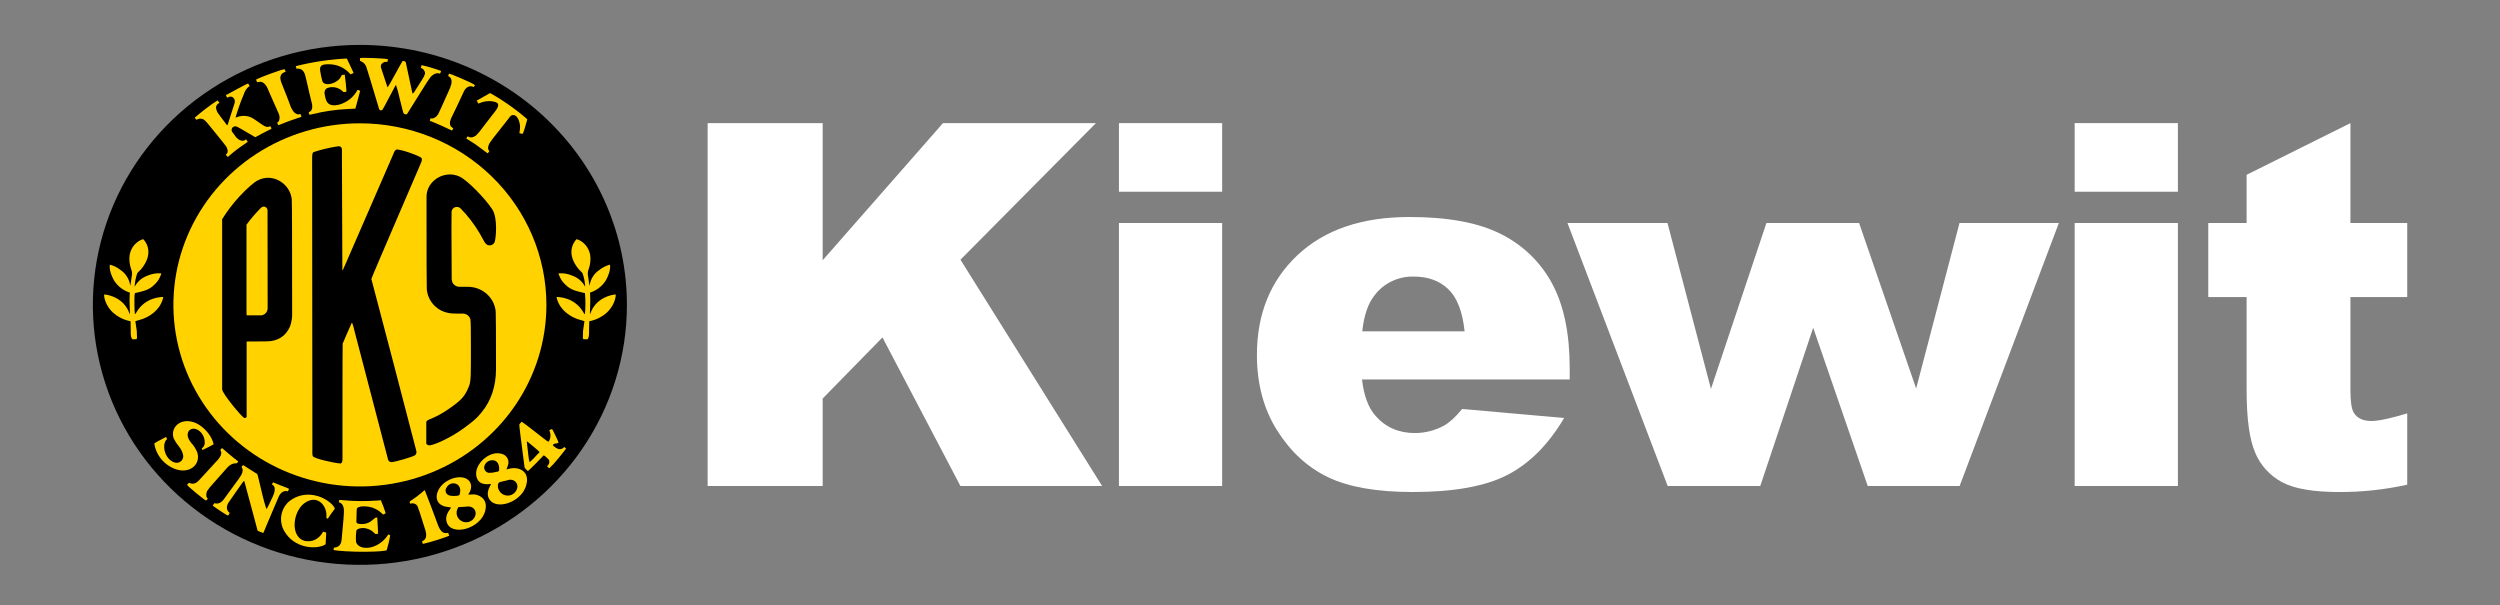
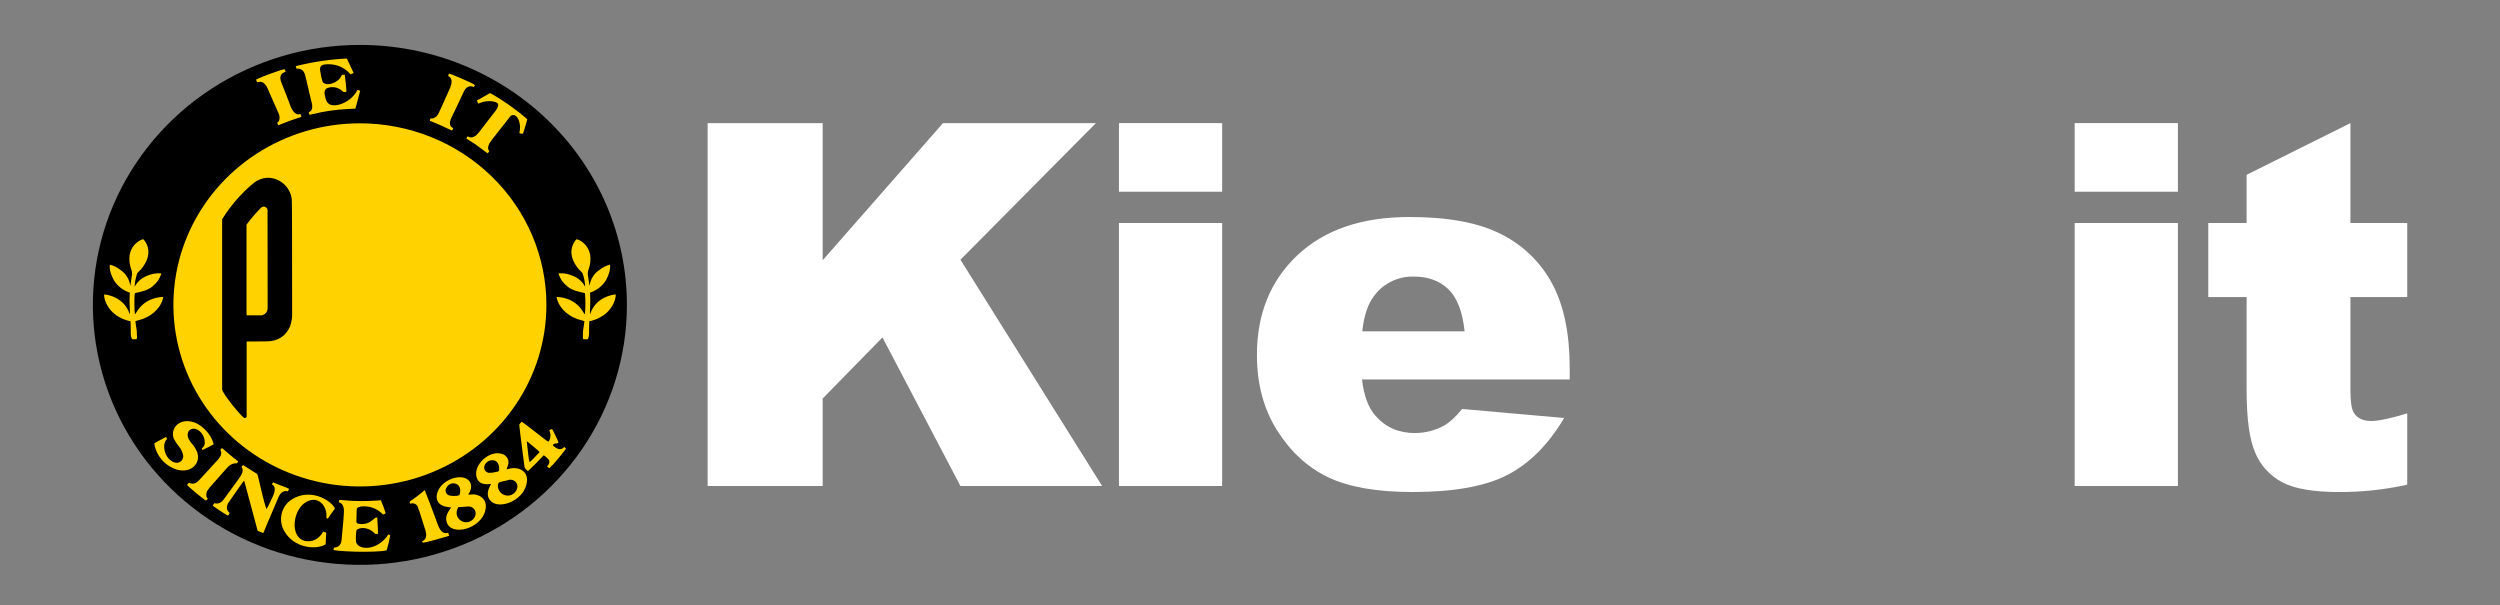
<svg xmlns="http://www.w3.org/2000/svg" width="190" height="46" viewBox="0 0 190 46" fill="none">
  <rect x="0" y="0" width="190" height="46" fill="#808080" stroke="none" />
  <path d="M27.352 3.413C23.338 3.413 19.414 4.572 16.077 6.743C12.74 8.914 10.139 12 8.602 15.61C7.066 19.221 6.665 23.193 7.448 27.026C8.231 30.859 10.163 34.379 13.002 37.142C15.84 39.906 19.456 41.788 23.392 42.55C27.329 43.312 31.41 42.921 35.118 41.425C38.826 39.93 41.995 37.397 44.225 34.148C46.455 30.899 47.645 27.079 47.645 23.171C47.645 17.931 45.507 12.906 41.701 9.201C37.895 5.495 32.734 3.414 27.352 3.413Z" fill="black" />
-   <path d="M30.101 6.474C30.09 6.478 30.078 6.479 30.067 6.479C30.026 6.545 29.787 6.995 29.349 7.831C29.256 8.021 29.152 8.205 29.038 8.384C28.986 8.388 28.934 8.385 28.883 8.375C28.853 8.35 28.829 8.32 28.812 8.285C28.81 8.282 28.786 8.201 28.739 8.043C28.22 6.303 27.927 5.339 27.861 5.151C27.831 5.03 27.77 4.92 27.683 4.828C27.597 4.737 27.488 4.669 27.368 4.63C27.351 4.56 27.35 4.487 27.365 4.416C27.413 4.366 29.162 4.424 29.48 4.499C29.48 4.502 29.469 4.57 29.45 4.701L29.294 4.699C29.196 4.699 28.857 4.849 28.959 5.155L29.445 6.622C29.451 6.626 29.459 6.627 29.466 6.626C29.516 6.57 29.705 6.24 30.034 5.638C30.363 5.034 30.55 4.701 30.593 4.641C30.638 4.632 30.684 4.635 30.727 4.65C30.77 4.665 30.808 4.691 30.837 4.726C30.843 4.734 30.951 5.236 31.159 6.231C31.265 6.747 31.331 7.038 31.353 7.107C31.39 7.09 31.424 7.067 31.453 7.039C31.464 7.025 31.672 6.698 32.076 6.06C32.178 5.92 32.255 5.764 32.304 5.6C32.306 5.502 32.276 5.406 32.218 5.327C32.159 5.248 32.075 5.189 31.98 5.161L32.042 4.95C32.543 5.065 33.034 5.212 33.514 5.39C33.52 5.44 33.505 5.49 33.474 5.529L33.442 5.575L33.443 5.6C33.194 5.508 32.945 5.602 32.697 5.886C32.63 5.964 32.362 6.377 31.898 7.124C31.523 7.727 31.285 8.11 31.182 8.272C31.035 8.498 30.95 8.635 30.92 8.687C30.872 8.698 30.822 8.695 30.776 8.679C30.73 8.663 30.689 8.634 30.66 8.595C30.647 8.578 30.552 8.202 30.37 7.467C30.303 7.131 30.213 6.799 30.101 6.474Z" fill="#FFD200" />
-   <path d="M17.898 8.945L18.027 8.897C18.239 8.816 18.468 8.789 18.694 8.817C18.919 8.845 19.134 8.928 19.318 9.058C19.458 9.15 19.665 9.289 19.942 9.484C20.154 9.633 20.322 9.681 20.445 9.627L20.523 9.594L20.541 9.594C20.59 9.649 20.62 9.717 20.629 9.789C20.603 9.804 20.529 9.841 20.406 9.9C20.085 10.057 19.792 10.211 19.526 10.363C19.443 10.409 19.393 10.43 19.377 10.418L19.267 10.351C18.456 9.858 18.004 9.607 17.91 9.598C17.855 9.593 17.799 9.605 17.75 9.631C17.701 9.657 17.661 9.696 17.635 9.743C17.609 9.791 17.598 9.845 17.602 9.899C17.607 9.953 17.628 10.004 17.662 10.047C17.666 10.052 17.689 10.085 17.738 10.146C17.761 10.177 17.809 10.245 17.884 10.349C18.159 10.729 18.515 10.774 18.67 10.601L18.71 10.605C18.731 10.642 18.755 10.678 18.781 10.712L18.824 10.755C18.828 10.758 18.83 10.766 18.826 10.78C18.782 10.814 18.68 10.886 18.517 10.996C18.135 11.252 17.77 11.532 17.427 11.836L17.333 11.918H17.301C17.253 11.873 17.208 11.824 17.168 11.772C17.168 11.758 17.169 11.75 17.173 11.747L17.234 11.683C17.334 11.578 17.329 11.411 17.22 11.184C17.177 11.097 16.767 10.579 15.988 9.628C15.862 9.465 15.726 9.31 15.581 9.163C15.514 9.093 15.428 9.044 15.332 9.024C15.236 9.004 15.137 9.013 15.047 9.05L14.955 9.094C14.944 9.097 14.933 9.097 14.922 9.095C14.842 9.017 14.803 8.967 14.808 8.939C15.345 8.468 15.915 8.033 16.515 7.639H16.539C16.642 7.752 16.684 7.814 16.665 7.826L16.559 7.895C16.503 7.937 16.462 7.993 16.439 8.058C16.416 8.122 16.412 8.191 16.429 8.258C16.459 8.423 16.535 8.577 16.647 8.704C16.654 8.714 16.704 8.782 16.792 8.907C16.822 8.945 16.972 9.145 17.246 9.506H17.294C17.306 9.486 17.832 7.851 17.837 7.813C17.858 7.734 17.854 7.65 17.826 7.574C17.797 7.497 17.746 7.43 17.678 7.382C17.627 7.354 17.569 7.341 17.511 7.342C17.452 7.344 17.395 7.361 17.346 7.391C17.322 7.404 17.297 7.414 17.271 7.421C17.226 7.364 17.19 7.3 17.166 7.233C17.166 7.233 18.785 6.339 18.862 6.348C18.949 6.472 18.98 6.544 18.956 6.56L18.853 6.631C18.7 6.778 18.589 6.962 18.53 7.163C18.283 7.744 18.072 8.339 17.898 8.945Z" fill="#FFD200" />
  <path d="M26.329 6.973C26.255 6.989 26.179 6.996 26.103 6.993L26 6.903C25.497 6.468 24.895 6.636 24.767 6.762C24.718 6.819 24.685 6.887 24.669 6.96C24.654 7.032 24.657 7.107 24.678 7.178C24.763 7.654 24.859 8.186 25.808 7.942C26.1 7.856 26.371 7.713 26.605 7.523C26.839 7.332 27.032 7.098 27.171 6.833C27.215 6.836 27.258 6.848 27.297 6.868L27.349 6.897L27.376 6.898L27.011 8.254C27.011 8.256 26.79 8.268 26.351 8.29C25.492 8.336 24.64 8.46 23.805 8.662C23.632 8.704 23.541 8.724 23.53 8.724C23.529 8.722 23.526 8.719 23.523 8.718C23.52 8.717 23.517 8.716 23.514 8.717L23.465 8.548C23.464 8.545 23.463 8.542 23.464 8.54C23.465 8.537 23.466 8.534 23.468 8.532L23.582 8.464C23.708 8.385 23.754 8.211 23.722 7.942C23.717 7.902 23.659 7.663 23.549 7.225C23.53 7.154 23.514 7.075 23.492 6.985C23.322 6.234 23.219 5.796 23.18 5.672C23.073 5.336 22.857 5.184 22.53 5.221C22.521 5.172 22.508 5.124 22.492 5.077L22.473 5.029C23.745 4.708 25.047 4.514 26.359 4.447C26.374 4.473 26.866 5.511 26.866 5.523L26.868 5.555L26.652 5.643L26.644 5.641C26.639 5.64 26.634 5.64 26.628 5.641C26.428 5.401 26.175 5.207 25.887 5.076C25.599 4.945 25.284 4.879 24.966 4.884C24.372 4.871 24.273 5.056 24.343 5.438C24.38 5.698 24.437 5.956 24.513 6.208C24.736 6.6 25.652 6.334 25.904 5.838L25.962 5.728C25.969 5.714 26.005 5.701 26.072 5.683C26.114 5.674 26.158 5.671 26.201 5.675C26.22 5.74 26.349 6.949 26.329 6.973Z" fill="#FFD200" />
  <path d="M37.191 11.496C37.176 11.469 37.16 11.442 37.142 11.417C37.024 11.23 37.124 10.94 37.444 10.545C37.529 10.438 37.807 10.085 38.279 9.483C38.419 9.306 38.519 9.176 38.581 9.1L38.658 9.004L38.727 8.903C38.936 8.598 39.371 8.692 39.505 9.424C39.534 9.604 39.53 9.788 39.494 9.966C39.483 10.016 39.475 10.066 39.471 10.117C39.554 10.157 39.648 10.172 39.74 10.159C39.793 10.039 39.892 9.72 40.038 9.199L40.072 9.077C40.082 9.042 39.323 8.43 38.867 8.108C38.348 7.73 37.805 7.384 37.242 7.072L36.247 7.637L36.232 7.641L36.348 7.865C36.355 7.862 36.362 7.86 36.37 7.86L36.384 7.863L36.54 7.803C37.071 7.592 37.725 7.699 37.83 7.872C37.905 8.002 37.848 8.186 37.654 8.43C37.424 8.721 37.093 9.151 36.661 9.72C36.519 9.926 36.357 10.119 36.178 10.296C35.99 10.438 35.738 10.509 35.568 10.364C35.536 10.367 35.493 10.416 35.44 10.513L35.454 10.543L35.566 10.607C35.941 10.829 36.3 11.075 36.641 11.342C36.891 11.534 37.029 11.637 37.056 11.655C37.092 11.626 37.123 11.591 37.15 11.553L37.191 11.496Z" fill="#FFD200" />
  <path d="M32.738 8.986C32.755 8.987 32.772 8.991 32.788 8.996C32.939 9.042 33.175 8.888 33.299 8.682C33.346 8.602 33.609 8.024 34.088 6.948C34.184 6.759 34.259 6.56 34.31 6.356C34.354 6.058 34.273 5.87 34.068 5.789C34.068 5.721 34.09 5.654 34.132 5.599C34.203 5.589 35.747 6.225 36.088 6.46C36.093 6.493 36.069 6.544 36.012 6.611C36.009 6.611 36.007 6.611 36.001 6.609C35.978 6.603 35.955 6.595 35.934 6.586C35.682 6.483 35.426 6.644 35.286 6.884C35.274 6.909 35.202 7.06 35.074 7.336C34.839 7.849 34.605 8.337 34.376 8.802C34.294 8.947 34.234 9.103 34.198 9.265C34.174 9.504 34.255 9.658 34.438 9.728C34.449 9.778 34.419 9.843 34.349 9.921C34.222 9.87 34.099 9.813 33.978 9.75C33.634 9.584 33.317 9.442 33.027 9.326C32.81 9.24 32.691 9.191 32.663 9.178C32.672 9.109 32.698 9.044 32.738 8.986Z" fill="#FFD200" />
  <path d="M19.806 6.216C19.757 6.213 19.707 6.217 19.659 6.228L19.587 6.248C19.578 6.249 19.569 6.25 19.56 6.249C19.559 6.246 19.556 6.244 19.553 6.242C19.55 6.24 19.547 6.24 19.544 6.24L19.462 6.074L19.461 6.051C19.746 5.876 21.462 5.255 21.623 5.26C21.686 5.344 21.711 5.41 21.693 5.459C21.325 5.57 21.218 5.836 21.377 6.258C21.389 6.293 21.42 6.37 21.467 6.489C21.691 7.04 21.884 7.541 22.053 7.991C22.113 8.187 22.213 8.369 22.346 8.528C22.406 8.588 22.478 8.636 22.557 8.668C22.596 8.687 22.64 8.696 22.683 8.695C22.726 8.679 22.772 8.67 22.818 8.667C22.846 8.696 22.868 8.729 22.882 8.766C22.896 8.803 22.903 8.842 22.901 8.882C22.891 8.886 22.727 8.941 22.406 9.048C22.115 9.144 21.787 9.266 21.424 9.412C21.337 9.451 21.248 9.484 21.157 9.512C21.111 9.457 21.081 9.391 21.069 9.321L21.16 9.243C21.254 9.162 21.284 8.876 21.196 8.668C21.117 8.483 20.897 7.988 20.535 7.176C20.527 7.157 20.46 7.004 20.335 6.717C20.29 6.601 20.222 6.493 20.137 6.4C20.054 6.301 19.936 6.235 19.806 6.216Z" fill="#FFD200" />
  <path d="M41.527 23.171C41.527 25.9 40.696 28.568 39.138 30.838C37.581 33.107 35.367 34.876 32.777 35.92C30.187 36.965 27.337 37.238 24.588 36.706C21.838 36.173 19.313 34.859 17.33 32.929C15.348 30.999 13.998 28.54 13.451 25.863C12.904 23.187 13.185 20.412 14.258 17.89C15.331 15.369 17.147 13.213 19.478 11.697C21.809 10.181 24.549 9.371 27.353 9.372C31.112 9.372 34.717 10.826 37.375 13.414C40.033 16.001 41.526 19.511 41.527 23.171Z" fill="#FFD200" />
-   <path d="M25.761 35.216C25.803 35.222 25.846 35.225 25.89 35.224C25.982 35.192 26.028 35.084 26.028 34.9C26.028 32.484 26.028 26.142 26.044 26.109L26.096 25.996C26.096 25.996 26.44 25.171 26.737 24.526C26.755 24.542 26.771 24.561 26.783 24.581C26.849 24.779 26.905 24.979 26.949 25.182C27.015 25.447 29.438 34.719 29.438 34.719C29.477 34.87 29.497 34.951 29.501 34.961C29.528 35.019 29.575 35.066 29.634 35.094C29.693 35.123 29.76 35.131 29.824 35.118C30.076 35.09 31.413 34.715 31.557 34.589C31.601 34.543 31.632 34.486 31.645 34.425C31.659 34.364 31.655 34.3 31.634 34.241L31.602 34.121C31.281 32.861 28.396 21.806 28.257 21.328L28.221 21.209C28.206 21.153 31.7 13.091 32 12.369C32.071 12.199 32.083 12.08 32.039 12.012C31.937 11.858 30.309 11.274 30.098 11.375C30.006 11.457 29.939 11.562 29.906 11.68C29.822 11.882 26.249 20.098 26.167 20.277L26.114 20.389L26.069 20.503C26.064 20.514 26.049 20.522 26.019 20.528C26.02 20.497 25.99 11.351 25.985 11.319C25.983 11.288 25.973 11.258 25.958 11.231C25.943 11.204 25.922 11.18 25.897 11.161C25.872 11.141 25.843 11.127 25.812 11.119C25.782 11.111 25.75 11.11 25.718 11.114C25.076 11.209 24.443 11.358 23.827 11.559C23.733 11.628 23.722 11.762 23.722 12.048C23.722 13.198 23.745 33.71 23.741 33.882C23.724 34.346 23.737 34.611 23.775 34.672C23.899 34.868 25.416 35.186 25.761 35.216Z" fill="black" />
-   <path d="M32.587 33.845C32.854 33.893 34.23 33.307 35.319 32.492C36.025 31.963 36.2 31.827 36.615 31.32C37.334 30.439 37.695 29.348 37.697 28.045C37.697 25.241 37.689 23.785 37.673 23.676C37.627 23.177 37.396 22.711 37.023 22.366C36.649 22.02 36.16 21.819 35.645 21.799C35.52 21.796 35.288 21.795 34.956 21.795C34.84 21.801 34.724 21.775 34.624 21.718C34.524 21.661 34.443 21.577 34.391 21.476C34.34 21.347 34.318 21.21 34.328 21.072C34.308 17.85 34.306 16.187 34.32 16.085C34.326 16.009 34.354 15.937 34.402 15.877C34.449 15.817 34.514 15.771 34.587 15.746C34.661 15.721 34.74 15.717 34.816 15.736C34.892 15.754 34.96 15.793 35.013 15.849C35.557 16.405 36.032 17.022 36.427 17.687C36.53 17.857 36.643 18.055 36.764 18.283C36.817 18.408 36.903 18.516 37.014 18.598C37.066 18.626 37.124 18.643 37.184 18.647C37.244 18.651 37.304 18.642 37.36 18.621C37.416 18.599 37.467 18.566 37.508 18.524C37.549 18.481 37.58 18.43 37.599 18.374C37.687 18.145 37.845 16.584 37.415 15.914C36.924 15.146 35.55 13.718 34.939 13.425C33.803 12.884 32.416 13.725 32.416 14.945C32.416 19.555 32.422 21.904 32.436 21.994C32.465 22.33 32.581 22.652 32.771 22.933C32.962 23.214 33.222 23.444 33.528 23.601C33.851 23.759 34.21 23.837 34.572 23.829L34.708 23.832C34.822 23.834 34.957 23.835 35.115 23.835C35.252 23.823 35.39 23.857 35.505 23.932C35.62 24.007 35.704 24.118 35.745 24.247C35.778 24.339 35.792 25.062 35.788 26.416C35.788 26.96 35.787 27.367 35.787 27.637C35.787 29.033 35.736 29.186 35.52 29.636C35.272 30.15 35.038 30.438 34.122 31.067C33.681 31.381 33.204 31.643 32.7 31.848C32.498 31.922 32.398 32.001 32.398 32.082V33.699C32.398 33.738 32.436 33.777 32.508 33.818C32.533 33.83 32.56 33.839 32.587 33.845Z" fill="black" />
  <path d="M16.883 29.581V16.659C17.26 16.051 17.694 15.479 18.18 14.95C18.8 14.288 19.271 13.877 19.587 13.709C20.739 13.104 22.061 13.974 22.174 15.149C22.193 15.344 22.203 18.211 22.203 23.752C22.219 24.113 22.164 24.474 22.039 24.815C21.706 25.568 21.102 25.945 20.227 25.945C19.239 25.945 18.744 25.949 18.744 25.955V31.674C18.744 31.692 18.724 31.714 18.687 31.742C18.671 31.755 18.651 31.764 18.631 31.768C18.61 31.773 18.589 31.772 18.569 31.766C18.399 31.724 16.883 29.908 16.883 29.581ZM19.806 15.821C19.418 16.213 19.059 16.633 18.734 17.077V23.744L18.745 23.967H19.876C20.004 23.945 20.12 23.88 20.205 23.784C20.29 23.688 20.337 23.567 20.341 23.44L20.333 15.955C20.323 15.886 20.289 15.821 20.236 15.774C20.182 15.726 20.114 15.699 20.042 15.695C19.951 15.709 19.867 15.754 19.806 15.821Z" fill="black" />
  <path d="M18.551 36.56L18.517 36.566C18.505 36.57 18.281 36.883 17.844 37.511C17.508 37.995 17.337 38.24 17.331 38.252C17.182 38.556 17.226 38.798 17.459 38.988C17.424 39.056 17.382 39.12 17.332 39.179C17.232 39.188 16.178 38.444 16.169 38.435C16.203 38.366 16.245 38.301 16.295 38.241C16.57 38.327 16.817 38.217 17.036 37.912C17.576 37.163 17.95 36.653 18.159 36.373C18.423 36.02 18.505 35.75 18.395 35.558L18.365 35.503C18.351 35.475 18.39 35.425 18.48 35.347C18.499 35.355 18.674 35.47 19.013 35.687C19.226 35.827 19.37 35.916 19.441 35.958L19.552 36.02C19.565 36.027 19.638 36.313 19.768 36.87C20.017 37.946 20.183 38.556 20.262 38.691C20.297 38.648 20.445 38.349 20.706 37.795C20.95 37.282 20.941 36.958 20.678 36.822C20.682 36.761 20.71 36.703 20.756 36.66C20.762 36.66 20.967 36.742 21.37 36.907C21.4 36.919 21.52 36.965 21.725 37.042C21.832 37.085 21.909 37.118 21.956 37.142C21.958 37.192 21.942 37.24 21.912 37.28L21.878 37.329V37.355C21.803 37.29 21.423 37.257 21.201 37.703C21.2 37.708 20.951 38.291 20.456 39.454C20.184 40.095 20.036 40.447 20.014 40.506C19.866 40.461 19.721 40.404 19.581 40.337L18.568 36.567C18.567 36.56 18.56 36.557 18.551 36.56Z" fill="#FFD200" />
  <path d="M12.597 33.222C12.604 33.22 12.612 33.218 12.62 33.218C12.664 33.261 12.689 33.319 12.692 33.379C12.326 33.657 12.413 34.683 13.083 35.068C13.593 35.359 13.951 34.982 13.928 34.64C13.884 34.38 13.77 34.135 13.598 33.932C13.445 33.744 13.312 33.541 13.202 33.327C12.916 32.526 13.681 31.728 14.751 32.1C15.518 32.367 16.14 33.203 16.234 33.767C16.143 33.827 15.5 34.16 15.391 34.196C15.341 34.133 15.326 34.095 15.343 34.078L15.436 33.984C15.73 33.698 15.509 32.79 14.856 32.601C14.395 32.468 13.963 32.984 14.538 33.663C14.732 33.874 14.886 34.116 14.992 34.38C15.294 35.302 14.373 36.12 13.174 35.59C12.621 35.342 12.178 34.909 11.925 34.37C11.825 34.157 11.759 33.931 11.727 33.699C11.865 33.608 12.008 33.526 12.156 33.452C12.445 33.3 12.59 33.223 12.597 33.222Z" fill="#FFD200" />
  <path d="M23.457 37.594C24.592 37.618 25.422 38.392 25.443 38.669C25.259 38.908 25.085 39.157 24.914 39.42C24.878 39.423 24.84 39.399 24.801 39.343C24.914 38.436 24.099 37.505 23.108 38.262C22.306 38.875 22.07 40.554 22.953 41.03C23.308 41.219 24.1 41.238 24.557 40.408L24.783 40.468C24.781 40.476 24.782 40.484 24.784 40.492L24.793 40.503L24.746 41.369C24.049 41.808 22.339 41.675 21.6 40.356C21.401 40.011 21.322 39.612 21.374 39.219C21.427 38.826 21.609 38.461 21.892 38.176C22.318 37.794 22.878 37.585 23.457 37.594Z" fill="#FFD200" />
  <path d="M25.784 37.996L25.889 37.999L26.022 38.011C26.902 38.096 27.788 38.106 28.669 38.041C28.849 38.026 28.941 38.019 28.947 38.02C29.087 38.343 29.209 38.672 29.313 39.007C29.191 39.082 29.119 39.114 29.102 39.095L29.006 39.005C28.749 38.758 28.424 38.59 28.07 38.52C27.917 38.49 27.118 38.388 27.109 38.728L27.084 39.673C27.083 39.709 27.118 39.749 27.189 39.792C27.513 39.871 27.857 39.822 28.145 39.654C28.248 39.58 28.347 39.501 28.442 39.417C28.471 39.388 28.504 39.363 28.54 39.343C28.581 39.326 28.628 39.324 28.671 39.337C28.697 39.687 28.71 39.959 28.716 40.153C28.721 40.301 28.727 40.438 28.733 40.56C28.663 40.58 28.59 40.586 28.517 40.576L28.413 40.477C27.882 39.967 27.193 40.118 27.09 40.305C27.044 40.603 27.035 40.906 27.062 41.206C27.299 41.89 28.757 41.81 29.517 40.613C29.569 40.631 29.616 40.658 29.657 40.693C29.59 41.071 29.501 41.445 29.39 41.813C29.257 41.882 28.724 41.922 27.791 41.934C26.812 41.947 25.549 41.865 25.347 41.798C25.366 41.739 25.378 41.678 25.383 41.617C25.731 41.599 25.922 41.406 25.96 41.036C26.088 39.751 26.147 38.998 26.138 38.778C26.12 38.435 25.994 38.233 25.754 38.176C25.753 38.114 25.763 38.054 25.784 37.996Z" fill="#FFD200" />
  <path d="M14.367 36.69C14.397 36.698 14.426 36.709 14.454 36.722C14.689 36.815 14.914 36.74 15.127 36.5C15.367 36.23 15.795 35.765 16.414 35.099C16.568 34.955 16.694 34.785 16.785 34.598C16.813 34.519 16.823 34.435 16.814 34.352C16.813 34.349 16.789 34.298 16.744 34.193C16.779 34.145 16.819 34.1 16.864 34.06L16.889 34.061L16.988 34.147C17.367 34.478 17.634 34.703 17.789 34.821C17.965 34.956 18.069 35.037 18.099 35.063C18.105 35.097 18.067 35.148 17.986 35.216C17.711 35.188 17.455 35.316 17.218 35.598C17.108 35.727 16.745 36.137 16.129 36.83C15.983 36.983 15.852 37.148 15.738 37.325C15.671 37.451 15.646 37.743 15.734 37.83L15.784 37.88C15.806 37.903 15.68 38.035 15.672 38.042C15.584 38.052 14.203 36.91 14.213 36.843C14.259 36.787 14.311 36.736 14.367 36.69Z" fill="#FFD200" />
-   <path d="M32.286 37.248V37.272L32.334 37.387C32.396 37.533 33.111 39.4 33.268 39.853C33.383 40.179 33.519 40.385 33.68 40.468C33.8 40.523 33.936 40.532 34.061 40.492C34.072 40.531 34.085 40.57 34.102 40.608L34.126 40.665L34.144 40.715C33.49 40.968 32.818 41.176 32.133 41.338C32.13 41.318 32.118 41.267 32.095 41.189L32.077 41.123L32.101 41.123C32.196 41.089 32.276 41.023 32.326 40.938C32.414 40.787 32.414 40.566 32.322 40.273C31.965 39.131 31.769 38.534 31.736 38.482C31.687 38.387 31.602 38.314 31.499 38.278C31.396 38.241 31.283 38.244 31.183 38.286C31.151 38.234 31.136 38.175 31.137 38.114C31.469 37.9 31.786 37.664 32.086 37.409C32.146 37.347 32.213 37.293 32.286 37.248Z" fill="#FFD200" />
+   <path d="M32.286 37.248V37.272L32.334 37.387C32.396 37.533 33.111 39.4 33.268 39.853C33.383 40.179 33.519 40.385 33.68 40.468C33.8 40.523 33.936 40.532 34.061 40.492C34.072 40.531 34.085 40.57 34.102 40.608L34.126 40.665L34.144 40.715C32.13 41.318 32.118 41.267 32.095 41.189L32.077 41.123L32.101 41.123C32.196 41.089 32.276 41.023 32.326 40.938C32.414 40.787 32.414 40.566 32.322 40.273C31.965 39.131 31.769 38.534 31.736 38.482C31.687 38.387 31.602 38.314 31.499 38.278C31.396 38.241 31.283 38.244 31.183 38.286C31.151 38.234 31.136 38.175 31.137 38.114C31.469 37.9 31.786 37.664 32.086 37.409C32.146 37.347 32.213 37.293 32.286 37.248Z" fill="#FFD200" />
  <path d="M35.604 37.59L35.976 37.574C36.235 37.561 37.127 37.794 36.882 38.803C36.545 40.201 34.282 40.798 33.945 39.671C33.854 39.366 33.94 39.04 34.204 38.694C34.258 38.621 34.284 38.58 34.279 38.567C34.238 38.559 34.154 38.546 34.025 38.531C32.82 38.397 33.022 37.145 33.947 36.576C34.762 36.074 35.709 36.199 35.804 36.892C35.817 37.08 35.774 37.268 35.681 37.434L35.604 37.54V37.59H35.604ZM35.343 39.689C36.058 39.756 36.455 38.866 35.861 38.551C35.745 38.498 35.617 38.48 35.491 38.499C35.246 38.522 35.032 38.534 34.85 38.537C34.772 38.638 34.723 38.757 34.707 38.882C34.691 39.007 34.709 39.134 34.758 39.25C34.808 39.366 34.888 39.468 34.991 39.545C35.093 39.622 35.214 39.672 35.343 39.689ZM34.526 37.691C34.657 37.7 34.789 37.681 34.912 37.635C35.252 36.69 34.225 36.454 33.921 37.085C33.871 37.165 33.853 37.26 33.87 37.352C33.887 37.445 33.938 37.528 34.014 37.586C34.095 37.66 34.266 37.695 34.526 37.691H34.526Z" fill="#FFD200" />
  <path d="M37.307 36.78L37.248 36.786C36.637 36.86 36.286 36.656 36.199 36.172C36.036 35.282 37.191 34.204 38.137 34.493C38.228 34.516 38.313 34.558 38.387 34.615C38.46 34.672 38.521 34.743 38.565 34.824C38.609 34.905 38.636 34.994 38.643 35.086C38.65 35.177 38.638 35.269 38.607 35.355C38.593 35.404 38.577 35.453 38.557 35.5C38.51 35.626 38.49 35.684 38.503 35.679L38.659 35.635C39.409 35.413 40.392 35.821 39.944 37.025C39.512 38.194 37.736 38.77 37.203 37.964C37.013 37.681 37.028 37.338 37.244 36.938C37.301 36.833 37.321 36.783 37.307 36.78H37.307ZM38.485 37.657C39.107 37.748 39.544 37.038 39.206 36.644C39.133 36.561 39.035 36.501 38.926 36.474C38.818 36.447 38.703 36.453 38.598 36.491L38.468 36.525L38.336 36.555C38.204 36.58 38.073 36.614 37.946 36.657C37.698 36.824 37.853 37.56 38.485 37.657ZM37.145 35.937C37.337 35.941 37.53 35.917 37.715 35.864L37.839 35.842C37.875 35.825 37.907 35.802 37.932 35.772C37.964 35.362 37.852 35.104 37.597 35.001C37.513 34.976 37.424 34.969 37.336 34.98C37.249 34.991 37.165 35.02 37.09 35.065C37.014 35.11 36.95 35.169 36.9 35.24C36.85 35.311 36.816 35.392 36.8 35.476C36.786 35.581 36.814 35.688 36.878 35.774C36.942 35.859 37.038 35.918 37.145 35.937L37.145 35.937Z" fill="#FFD200" />
  <path d="M39.641 32.053C39.674 32.047 40.255 32.486 41.375 33.366C41.47 33.449 41.576 33.518 41.691 33.572C41.767 33.459 41.815 33.329 41.83 33.195C41.846 33.06 41.83 32.924 41.782 32.796C41.771 32.761 41.76 32.726 41.749 32.691C41.814 32.648 41.888 32.621 41.965 32.612C42.03 32.716 42.142 32.942 42.305 33.293C42.362 33.406 42.411 33.523 42.45 33.643C42.417 33.65 42.385 33.662 42.356 33.679L42.321 33.709L42.207 33.703C42.167 33.701 42.007 33.777 42.018 33.849C42.141 33.971 42.289 34.068 42.453 34.131C42.532 34.146 42.613 34.139 42.688 34.111C42.763 34.084 42.829 34.036 42.878 33.974C42.928 34.002 42.976 34.036 43.019 34.075C43.02 34.109 42.83 34.358 42.45 34.817C42.235 35.09 42 35.347 41.747 35.587C41.688 35.549 41.633 35.504 41.584 35.454C41.584 35.436 41.586 35.426 41.592 35.42L41.662 35.345C41.709 35.288 41.738 35.221 41.747 35.149C41.756 35.077 41.743 35.005 41.711 34.939C41.658 34.876 41.599 34.817 41.536 34.763C41.475 34.706 41.409 34.655 41.338 34.61C41.33 34.614 41.321 34.614 41.312 34.613C40.848 35.102 40.517 35.438 40.324 35.614C40.211 35.717 40.147 35.773 40.135 35.788L40.101 35.788C40.096 35.785 39.942 35.638 39.924 35.614C39.899 35.583 39.878 35.549 39.864 35.512L39.851 35.388C39.847 35.36 39.83 35.237 39.802 35.018C39.562 33.197 39.451 32.276 39.468 32.255L39.525 32.188L39.581 32.118C39.598 32.094 39.618 32.072 39.641 32.053L39.641 32.053ZM40.248 35.109L40.281 35.109C40.424 34.98 40.667 34.728 41.01 34.354C40.941 34.26 40.084 33.559 40.081 33.559C40.056 33.556 40.042 33.557 40.036 33.565C40.031 33.572 40.076 33.961 40.17 34.73C40.181 34.859 40.206 34.986 40.248 35.108L40.248 35.109Z" fill="#FFD200" />
  <path d="M12.253 20.776C11.898 20.747 11.541 20.806 11.216 20.948C10.794 21.096 10.446 21.394 10.241 21.782H10.232C10.25 21.442 10.315 21.107 10.425 20.784C10.476 20.681 10.627 20.578 10.723 20.462C11.645 19.344 11.212 18.525 10.895 18.182C10.804 18.178 10.044 18.429 9.853 19.372C9.802 19.747 9.845 20.128 9.977 20.484C10.041 20.646 10.054 20.823 10.014 20.993C9.945 21.419 9.924 21.655 9.91 21.69L9.903 21.698C9.9 21.698 9.898 21.696 9.896 21.694C9.895 21.692 9.894 21.69 9.893 21.687C9.86 21.448 9.775 21.219 9.644 21.015C9.513 20.81 9.34 20.635 9.134 20.501C8.904 20.32 8.638 20.189 8.353 20.115C8.348 20.122 8.239 20.527 8.651 21.291C8.925 21.739 9.355 22.075 9.863 22.237C9.837 22.756 9.847 22.974 9.849 23.009L9.876 23.845H9.848C9.419 22.584 8.155 22.387 7.913 22.378C7.904 22.388 7.892 23.08 8.563 23.735C8.941 24.082 9.413 24.317 9.923 24.415C9.959 25.163 9.878 25.631 10.066 25.787C10.074 25.795 10.271 25.778 10.281 25.783C10.307 25.786 10.377 25.78 10.39 25.764C10.408 25.708 10.414 25.65 10.409 25.591L10.394 25.14L10.287 24.413C10.372 24.379 10.459 24.352 10.549 24.333C11.391 24.119 12.135 23.543 12.37 22.737C12.403 22.63 12.409 22.573 12.394 22.567C12.061 22.578 11.733 22.65 11.428 22.781C11.012 22.965 10.663 23.267 10.427 23.648C10.354 23.767 10.308 23.838 10.287 23.863L10.26 23.864C10.258 23.859 10.256 23.858 10.25 23.855C10.223 23.774 10.185 22.549 10.25 22.28C11.163 22.074 11.463 21.98 11.971 21.378C12.078 21.255 12.287 20.794 12.253 20.776Z" fill="#FFD200" />
  <path d="M42.454 20.776C42.809 20.747 43.165 20.806 43.49 20.948C43.912 21.095 44.261 21.393 44.465 21.782H44.474C44.457 21.442 44.392 21.107 44.281 20.784C44.232 20.681 44.08 20.578 43.983 20.462C43.061 19.344 43.495 18.525 43.811 18.182C43.901 18.178 44.663 18.429 44.854 19.372C44.905 19.747 44.862 20.129 44.729 20.484C44.666 20.646 44.654 20.823 44.693 20.993C44.762 21.419 44.783 21.655 44.797 21.69L44.805 21.698C44.807 21.697 44.809 21.696 44.811 21.694C44.812 21.692 44.813 21.689 44.813 21.687C44.846 21.448 44.931 21.219 45.062 21.015C45.193 20.81 45.367 20.635 45.573 20.501C45.803 20.32 46.069 20.189 46.355 20.115C46.359 20.122 46.468 20.527 46.055 21.291C45.782 21.738 45.352 22.074 44.844 22.237C44.87 22.756 44.859 22.974 44.859 23.009L44.832 23.845H44.859C45.289 22.584 46.552 22.387 46.795 22.378C46.803 22.388 46.815 23.08 46.144 23.735C45.766 24.082 45.294 24.318 44.784 24.415C44.747 25.163 44.828 25.631 44.64 25.787C44.633 25.795 44.435 25.778 44.426 25.783C44.4 25.786 44.329 25.78 44.317 25.764C44.3 25.708 44.293 25.649 44.298 25.591L44.312 25.14L44.419 24.413C44.335 24.379 44.249 24.352 44.16 24.333C43.316 24.119 42.572 23.543 42.335 22.737C42.304 22.63 42.297 22.573 42.312 22.567C42.645 22.578 42.973 22.65 43.279 22.781C43.695 22.965 44.044 23.267 44.279 23.648C44.353 23.767 44.4 23.838 44.419 23.863L44.446 23.864C44.448 23.859 44.45 23.858 44.458 23.855C44.504 23.331 44.504 22.804 44.458 22.28C43.542 22.074 43.245 21.98 42.735 21.378C42.63 21.255 42.419 20.794 42.454 20.776Z" fill="#FFD200" />
  <path d="M53.78 9.357H62.523V19.779L71.667 9.357H83.29L72.994 19.738L83.761 36.936H72.993L67.067 25.644L62.523 30.287V36.936H53.78V9.357Z" fill="white" />
  <path d="M85.039 9.357H92.884V14.571H85.039V9.357ZM85.039 16.949H92.884V36.936H85.039V16.949Z" fill="white" />
  <path d="M119.297 28.84H103.512C103.655 30.078 103.998 30.999 104.542 31.604C105.305 32.476 106.301 32.911 107.531 32.911C108.307 32.911 109.069 32.716 109.744 32.346C110.171 32.106 110.631 31.684 111.123 31.081L118.873 31.767C117.688 33.774 116.257 35.214 114.58 36.086C112.903 36.957 110.498 37.393 107.365 37.393C104.643 37.393 102.502 37.02 100.942 36.272C99.382 35.526 98.089 34.34 97.063 32.714C96.039 31.089 95.527 29.177 95.526 26.98C95.526 23.855 96.554 21.325 98.609 19.392C100.664 17.459 103.502 16.492 107.122 16.492C110.06 16.492 112.379 16.925 114.079 17.791C115.744 18.623 117.101 19.939 117.963 21.556C118.852 23.2 119.296 25.34 119.297 27.975V28.84ZM111.311 25.182C111.155 23.693 110.744 22.628 110.079 21.985C109.412 21.341 108.536 21.02 107.451 21.02C106.865 21.004 106.285 21.129 105.76 21.383C105.235 21.637 104.783 22.012 104.442 22.476C103.965 23.082 103.662 23.984 103.531 25.183L111.311 25.182Z" fill="white" />
-   <path d="M119.128 16.948H126.729L130.032 29.555L134.248 16.948H141.291L145.627 29.526L148.923 16.948H156.474L148.932 36.935H141.948L137.802 24.91L133.78 36.935H126.744L119.128 16.948Z" fill="white" />
  <path d="M157.675 9.357H165.52V14.571H157.675V9.357ZM157.675 16.949H165.52V36.936H157.675V16.949Z" fill="white" />
  <path d="M178.633 9.357V16.949H182.949V22.576H178.633V29.665C178.633 30.518 178.716 31.082 178.883 31.357C179.14 31.784 179.59 31.997 180.232 31.997C180.809 31.997 181.909 31.739 182.949 31.414V36.836C181.257 37.211 179.526 37.398 177.791 37.394C175.834 37.394 174.392 37.15 173.464 36.662C172.536 36.172 171.809 35.386 171.408 34.436C170.963 33.44 170.741 31.828 170.742 29.6V22.576H167.829V16.95H170.742V13.285L178.633 9.357Z" fill="white" />
</svg>